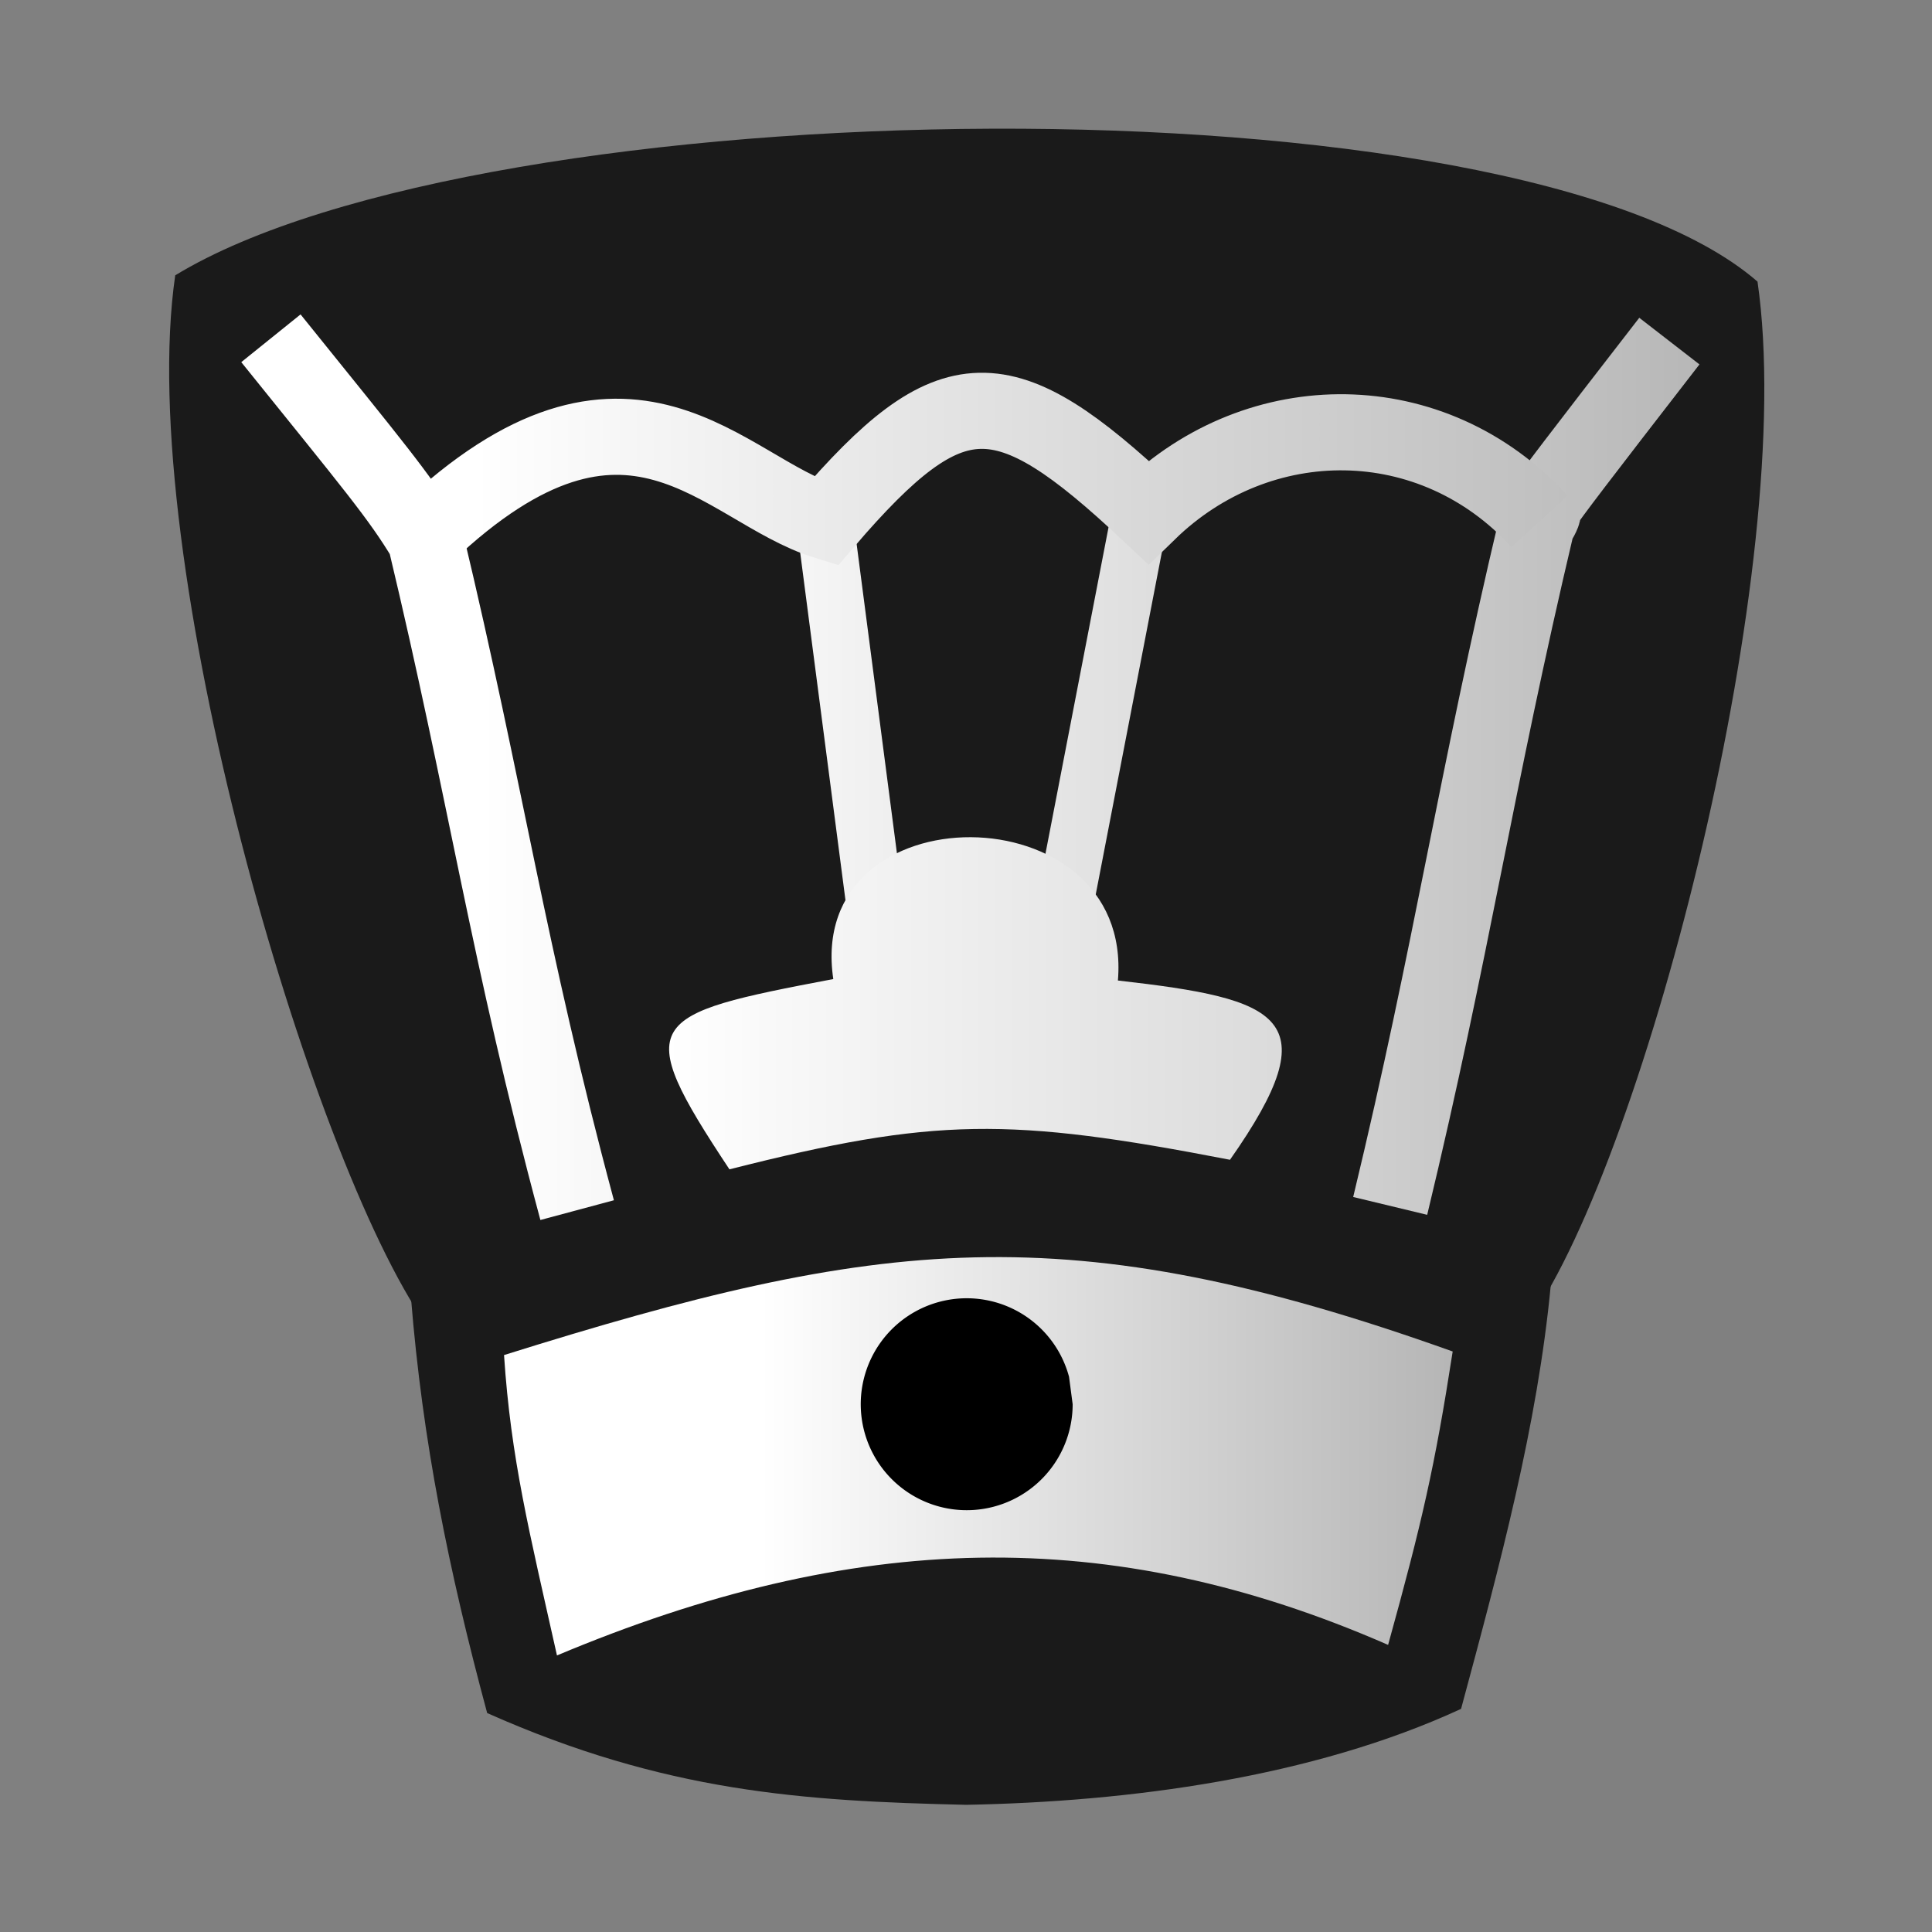
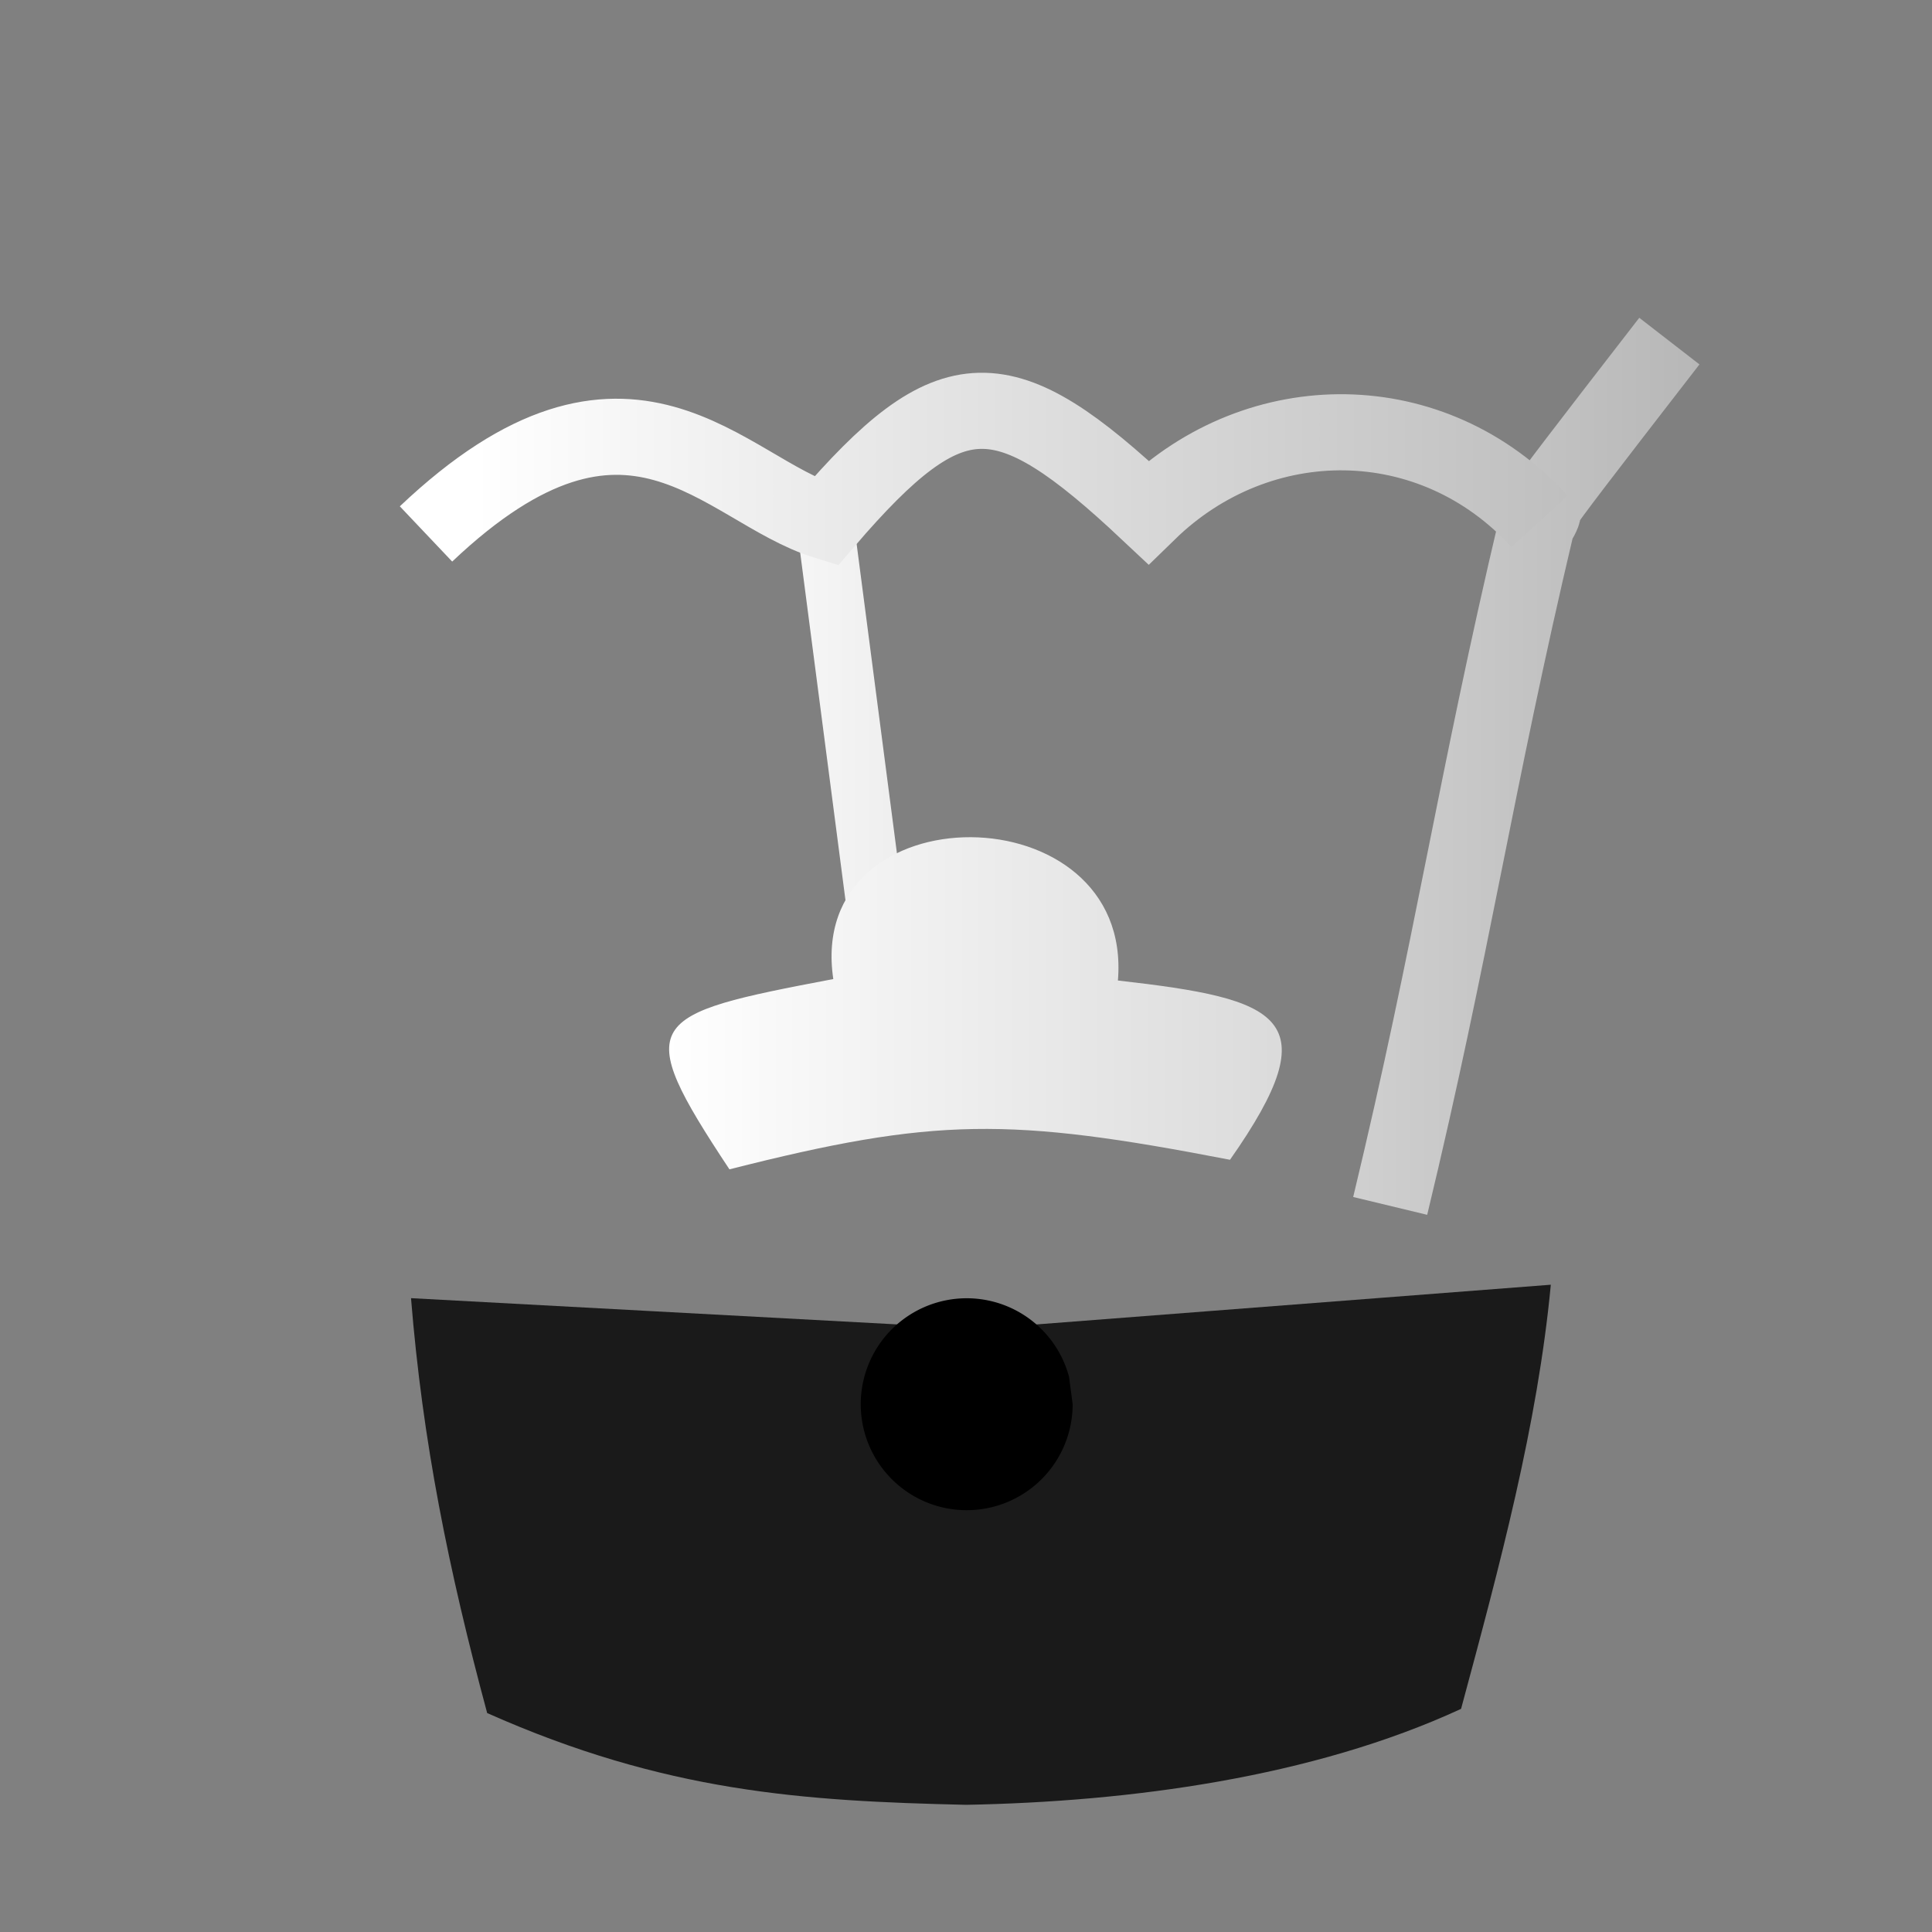
<svg xmlns="http://www.w3.org/2000/svg" xmlns:ns1="http://www.inkscape.org/namespaces/inkscape" xmlns:ns2="http://sodipodi.sourceforge.net/DTD/sodipodi-0.dtd" xmlns:xlink="http://www.w3.org/1999/xlink" ns1:version="1.0 (4035a4fb49, 2020-05-01)" ns2:docname="bKingDynasty.svg" id="svg4798" version="1.1" viewBox="0 0 50 50" clip-rule="evenodd" fill-rule="evenodd" image-rendering="optimizeQuality" shape-rendering="geometricPrecision" height="177.17" width="177.17">
  <rect x="0" y="0" width="50" height="50" fill="#808080" stroke="none" />
  <ns2:namedview ns1:document-rotation="0" ns1:snap-nodes="false" ns1:current-layer="g6945" ns1:window-maximized="1" ns1:window-y="-8" ns1:window-x="1912" ns1:cy="-829.43924" ns1:cx="-1876.8767" ns1:zoom="0.2354761" showgrid="false" id="namedview4800" ns1:window-height="1017" ns1:window-width="1920" ns1:pageshadow="2" ns1:pageopacity="0" guidetolerance="10" gridtolerance="10" objecttolerance="10" borderopacity="1" bordercolor="#666666" pagecolor="#ffffff" />
  <defs id="defs4788">
    <linearGradient id="linearGradient6661" ns1:collect="always">
      <stop id="stop6657" offset="0" style="stop-color:#ffffff;stop-opacity:1;" />
      <stop id="stop6659" offset="1" style="stop-color:#b3b3b3;stop-opacity:1" />
    </linearGradient>
    <linearGradient gradientUnits="userSpaceOnUse" x2="77.64" x1="21.376" id="0">
      <stop id="stop4783" stop-color="#fff" />
      <stop id="stop4785" stop-opacity="0" stop-color="#fff" offset="1" />
    </linearGradient>
    <linearGradient gradientUnits="userSpaceOnUse" y2="37.469" x2="77.76" y1="37.22" x1="21.13" id="0-3" gradientTransform="translate(50.708,-1.955)">
      <stop id="stop5461" stop-color="#fff" />
      <stop id="stop5463" stop-opacity="0" stop-color="#fff" offset="1" />
    </linearGradient>
    <linearGradient gradientUnits="userSpaceOnUse" x2="77.64" x1="21.376" id="0-2" gradientTransform="translate(-54.459,-1.356)">
      <stop id="stop6058" stop-color="#fff" />
      <stop id="stop6060" stop-opacity="0" stop-color="#fff" offset="1" />
    </linearGradient>
    <linearGradient gradientUnits="userSpaceOnUse" y2="42.912" x2="66.719" y1="42.912" x1="38.533" id="linearGradient2375" xlink:href="#linearGradient6661" ns1:collect="always" />
    <linearGradient gradientUnits="userSpaceOnUse" y2="43.054" x2="65.754" y1="43.054" x1="38.017" id="linearGradient2371" xlink:href="#linearGradient6661" ns1:collect="always" />
    <linearGradient gradientUnits="userSpaceOnUse" y2="44.177" x2="67.144" y1="44.177" x1="33.101" id="linearGradient2361" xlink:href="#linearGradient6661" ns1:collect="always" />
    <linearGradient gradientUnits="userSpaceOnUse" y2="43.884" x2="66.596" y1="43.884" x1="38.47" id="linearGradient2377" xlink:href="#linearGradient6661" ns1:collect="always" />
    <linearGradient gradientUnits="userSpaceOnUse" y2="36.388" x2="67.033" y1="36.388" x1="32.93" id="linearGradient2373" xlink:href="#linearGradient6661" ns1:collect="always" />
    <linearGradient gradientTransform="matrix(1.151,0,0,1.151,-7.074,-4.675)" gradientUnits="userSpaceOnUse" y2="56.907" x2="57.64" y1="56.907" x1="41.292" id="linearGradient6891-9" xlink:href="#linearGradient6661" ns1:collect="always" />
    <linearGradient gradientTransform="translate(49.092,-1.618)" id="0-9" x1="21.13" y1="37.22" x2="77.76" y2="37.469" gradientUnits="userSpaceOnUse">
      <stop stop-color="#fff" id="stop871" />
      <stop offset="1" stop-color="#fff" stop-opacity="0" id="stop873" />
    </linearGradient>
    <linearGradient gradientUnits="userSpaceOnUse" y2="50.21" x2="71.771" y1="50.21" x1="37.952" id="linearGradient1528" xlink:href="#linearGradient6661" ns1:collect="always" />
  </defs>
  <g transform="translate(0.268)" id="g6945">
    <g transform="matrix(0.985,0,0,0.985,-20.431,-23.447)" id="g2299">
-       <path style="fill:#1a1a1a;fill-opacity:1;stroke:none;stroke-width:1.154;stroke-linecap:butt;stroke-linejoin:miter;stroke-miterlimit:4;stroke-dasharray:none;stroke-opacity:1" d="m 46.214,59 c -4.338,-0.106 -8.806,0.134 -14.547,-0.394 -3.058,-4.365 -7.67,-20.161 -6.593,-27.568 8.134,-4.954 35.197,-5.374 41.573,0.165 1.076,7.408 -2.924,22.915 -5.982,27.28" id="path7039-8" ns1:connector-curvature="0" ns2:nodetypes="ccccc" />
      <path style="fill:#1a1a1a;fill-opacity:1;stroke:none;stroke-width:0.624;stroke-linecap:butt;stroke-linejoin:miter;stroke-miterlimit:4;stroke-dasharray:none;stroke-opacity:1" d="m 31.269,57.912 c 0.304,3.771 0.985,7.129 2.001,10.901 4.677,2.079 8.29,2.312 12.582,2.411 4.292,-0.08 9.098,-0.717 13.006,-2.521 1.017,-3.771 2.01,-7.461 2.358,-11.144 l -15.014,1.159 z" id="path7043-7" ns1:connector-curvature="0" ns2:nodetypes="ccccccc" />
-       <path style="fill:none;fill-opacity:1;stroke:url(#linearGradient2375);stroke-width:1.5;stroke-linecap:butt;stroke-linejoin:miter;stroke-miterlimit:4;stroke-dasharray:none;stroke-opacity:1" d="M 50.483,37.019 48.206,48.804" id="path7088-5" ns1:connector-curvature="0" ns2:nodetypes="cc" />
      <path ns2:nodetypes="cc" ns1:connector-curvature="0" id="path7090-2" d="m 42.155,37.591 1.42,10.899" style="fill:none;fill-opacity:1;stroke:url(#linearGradient2371);stroke-width:1.5;stroke-linecap:butt;stroke-linejoin:miter;stroke-miterlimit:4;stroke-dasharray:none;stroke-opacity:1" />
-       <path style="fill:none;fill-opacity:1;stroke:url(#linearGradient2361);stroke-width:2;stroke-linecap:butt;stroke-linejoin:miter;stroke-miterlimit:4;stroke-dasharray:none;stroke-opacity:1" d="m 27.588,32.692 c 2.719,3.377 3.372,4.143 4.06,5.285 1.617,6.764 2.152,10.796 3.986,17.622" id="path8714" ns1:connector-curvature="0" ns2:nodetypes="ccc" />
      <path ns2:nodetypes="ccc" ns1:connector-curvature="0" id="path8716" d="m 64.331,32.766 c -4.844,6.252 -2.797,3.68 -3.485,4.822 -1.622,6.851 -2.219,11.131 -3.85,17.9" style="fill:none;fill-opacity:1;stroke:url(#linearGradient2377);stroke-width:2;stroke-linecap:butt;stroke-linejoin:miter;stroke-miterlimit:4;stroke-dasharray:none;stroke-opacity:1" />
      <path style="fill:none;fill-opacity:1;stroke:url(#linearGradient2373);stroke-width:2;stroke-linecap:butt;stroke-linejoin:miter;stroke-miterlimit:4;stroke-dasharray:none;stroke-opacity:1" d="m 31.663,37.833 c 5.356,-5.076 7.816,-1.156 10.504,-0.33 3.303,-3.842 4.661,-3.823 8.473,-0.242 2.914,-2.839 7.471,-2.837 10.28,0.242" id="path8718" ns1:connector-curvature="0" ns2:nodetypes="cccc" />
      <path style="display:inline;fill:url(#linearGradient1528);fill-opacity:1;stroke:none;stroke-width:2;stroke-linecap:butt;stroke-linejoin:miter;stroke-miterlimit:4;stroke-dasharray:none;stroke-opacity:1" d="m 39.635,54.527 c -2.593,-3.915 -2.217,-4.06 2.729,-4.999 -0.746,-5.002 7.894,-4.95 7.478,0.038 4.271,0.486 5.582,0.953 2.945,4.71 -5.801,-1.121 -7.752,-1.118 -13.151,0.251 z" id="path8722" ns1:connector-curvature="0" ns2:nodetypes="ccccc" />
-       <path ns2:nodetypes="ccccc" ns1:connector-curvature="0" id="path7094-2" d="M 58.638,59.313 C 48.489,55.685 43.575,56.316 33.713,59.407 c 0.18,2.724 0.658,4.616 1.391,7.892 7.798,-3.275 14.51,-3.481 21.837,-0.277 0.889,-3.211 1.228,-4.682 1.697,-7.709 z" style="fill:url(#linearGradient6891-9);fill-opacity:1;stroke:none;stroke-width:2.302;stroke-linecap:butt;stroke-linejoin:miter;stroke-miterlimit:4;stroke-dasharray:none;stroke-opacity:1" />
      <path id="ellipse1567" style="opacity:1;fill:#000000;fill-opacity:1;stroke:none;stroke-width:1.536;stroke-linecap:square;stroke-linejoin:miter;stroke-miterlimit:4;stroke-dasharray:none;stroke-opacity:1;paint-order:normal" ns2:type="arc" ns2:cx="45.869301" ns2:cy="60.699242" ns2:rx="2.7839172" ns2:ry="2.7839172" ns2:start="0" ns2:end="6.0213859" ns2:open="true" ns2:arc-type="arc" d="m 48.653,60.699 a 2.784,2.784 0 0 1 -2.602,2.778 2.784,2.784 0 0 1 -2.942,-2.415 2.784,2.784 0 0 1 2.217,-3.094 2.784,2.784 0 0 1 3.232,2.01" />
    </g>
  </g>
</svg>